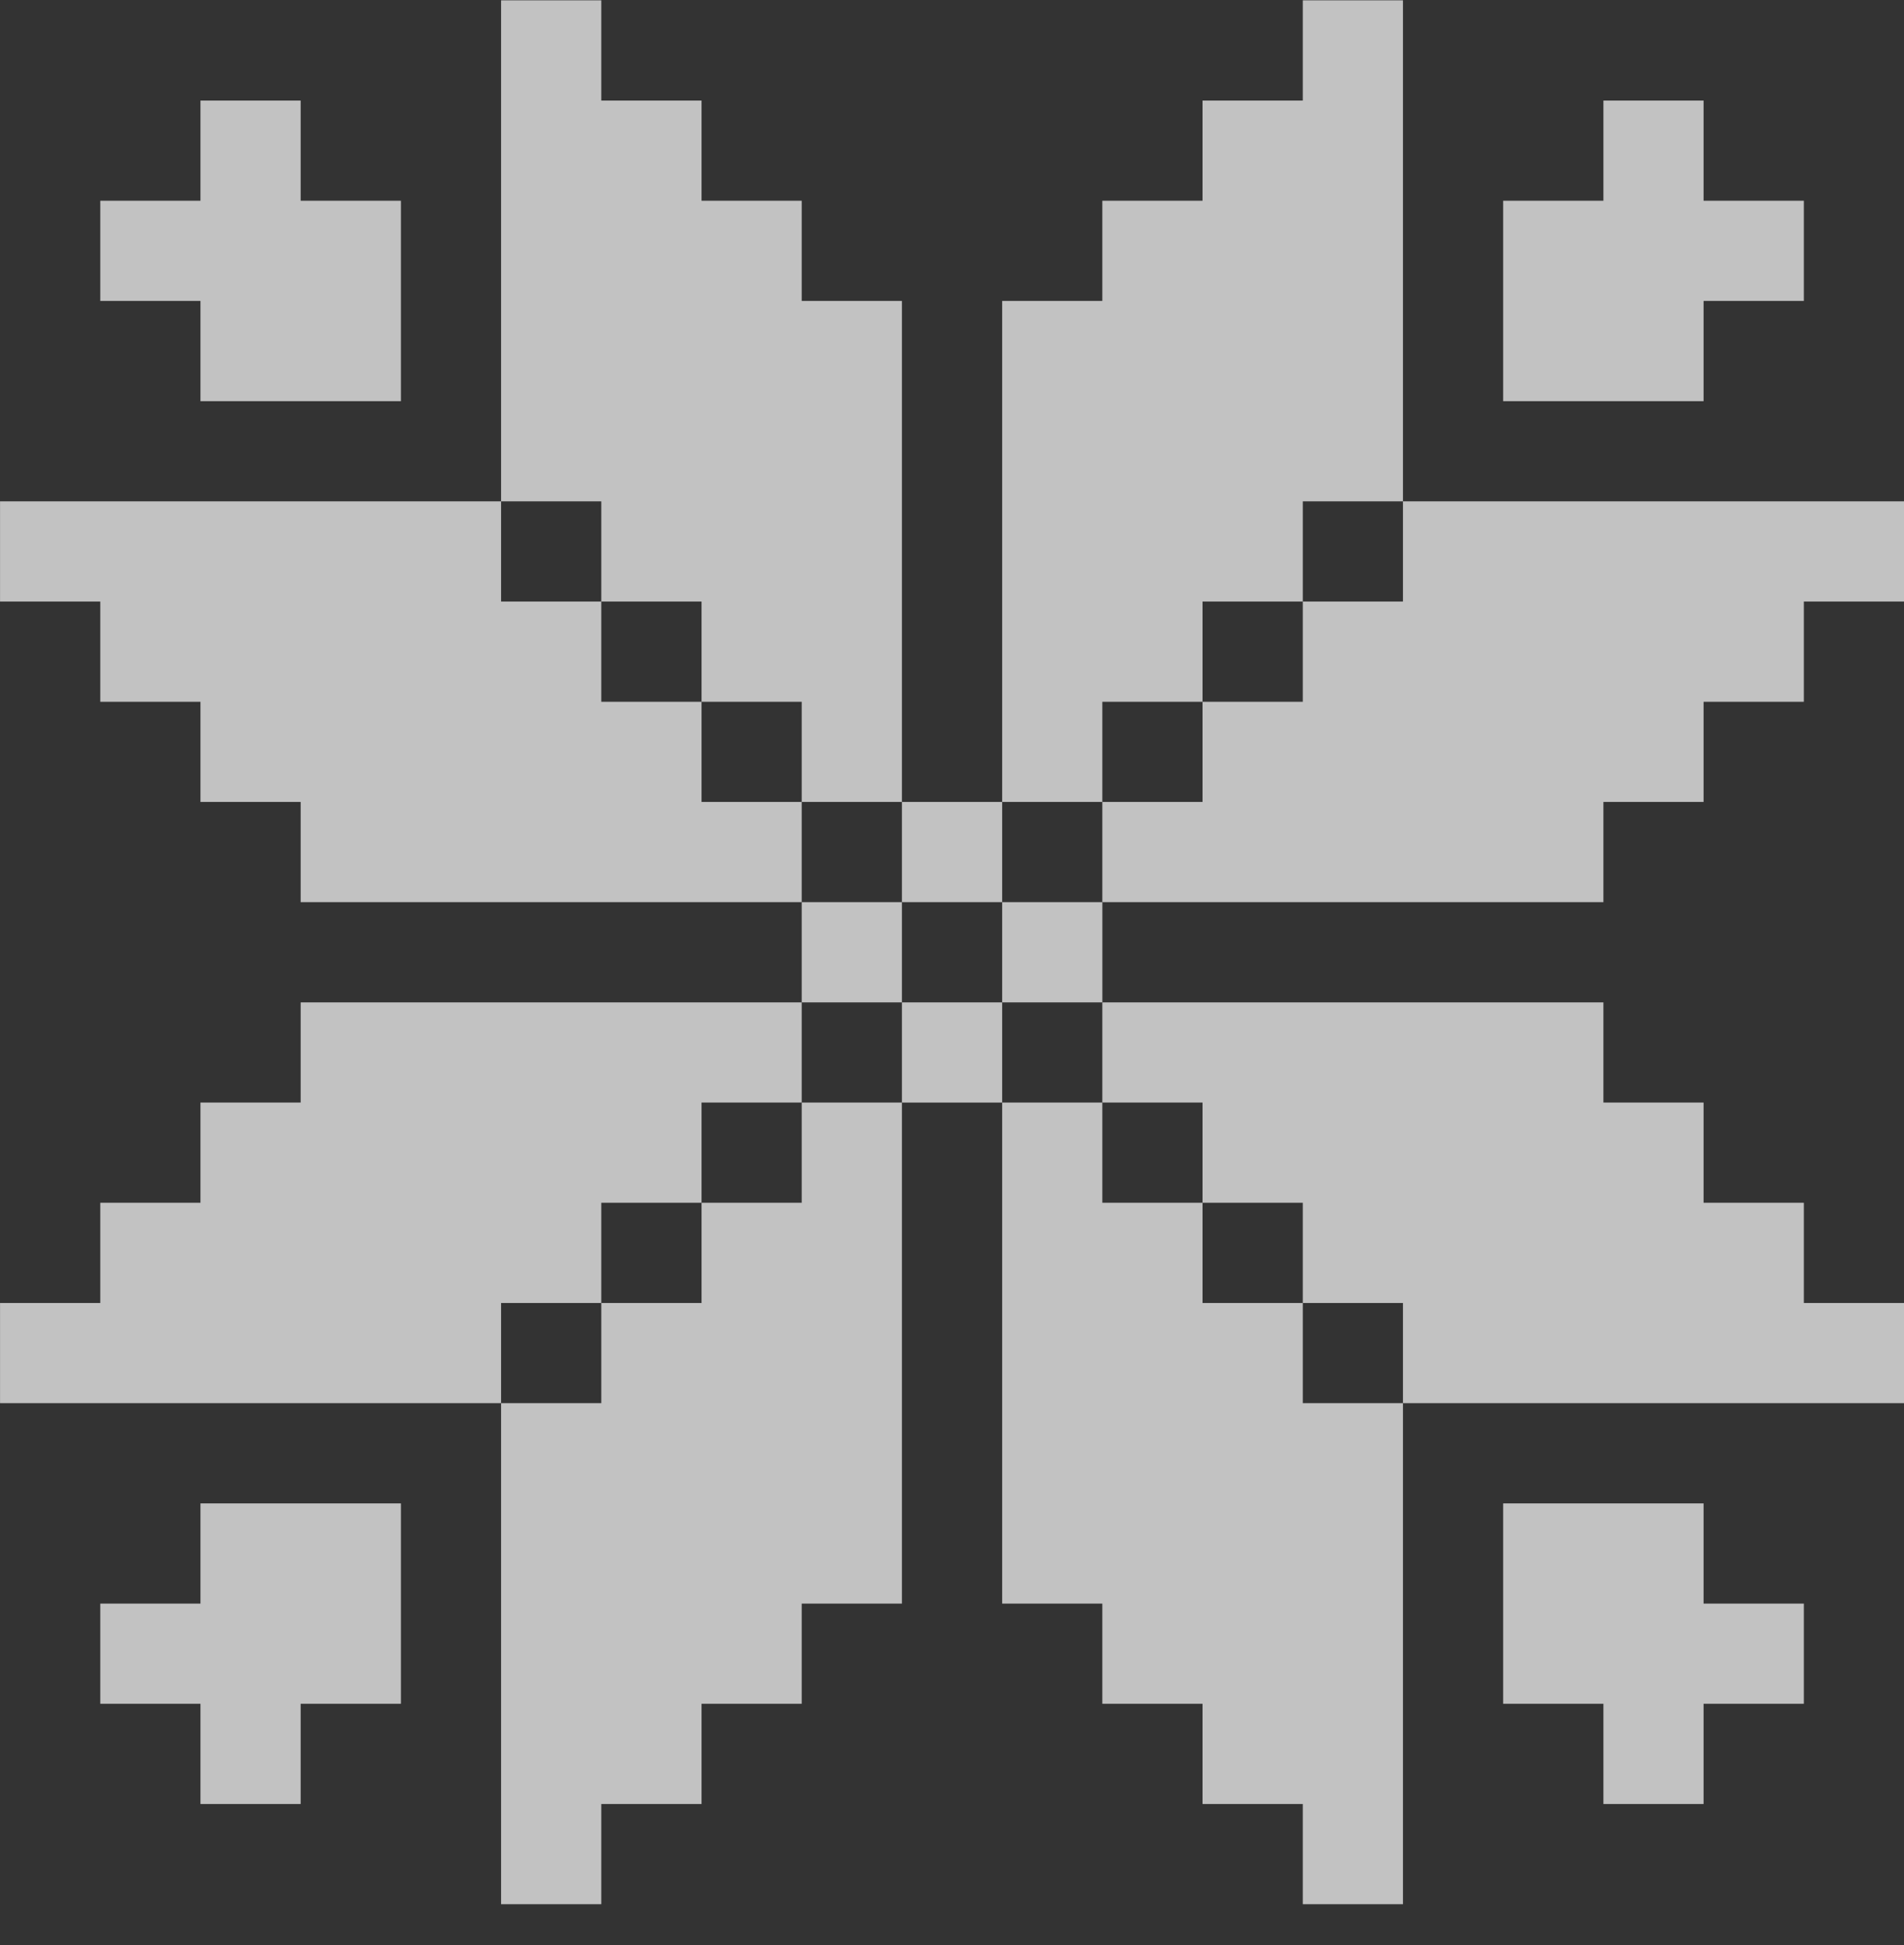
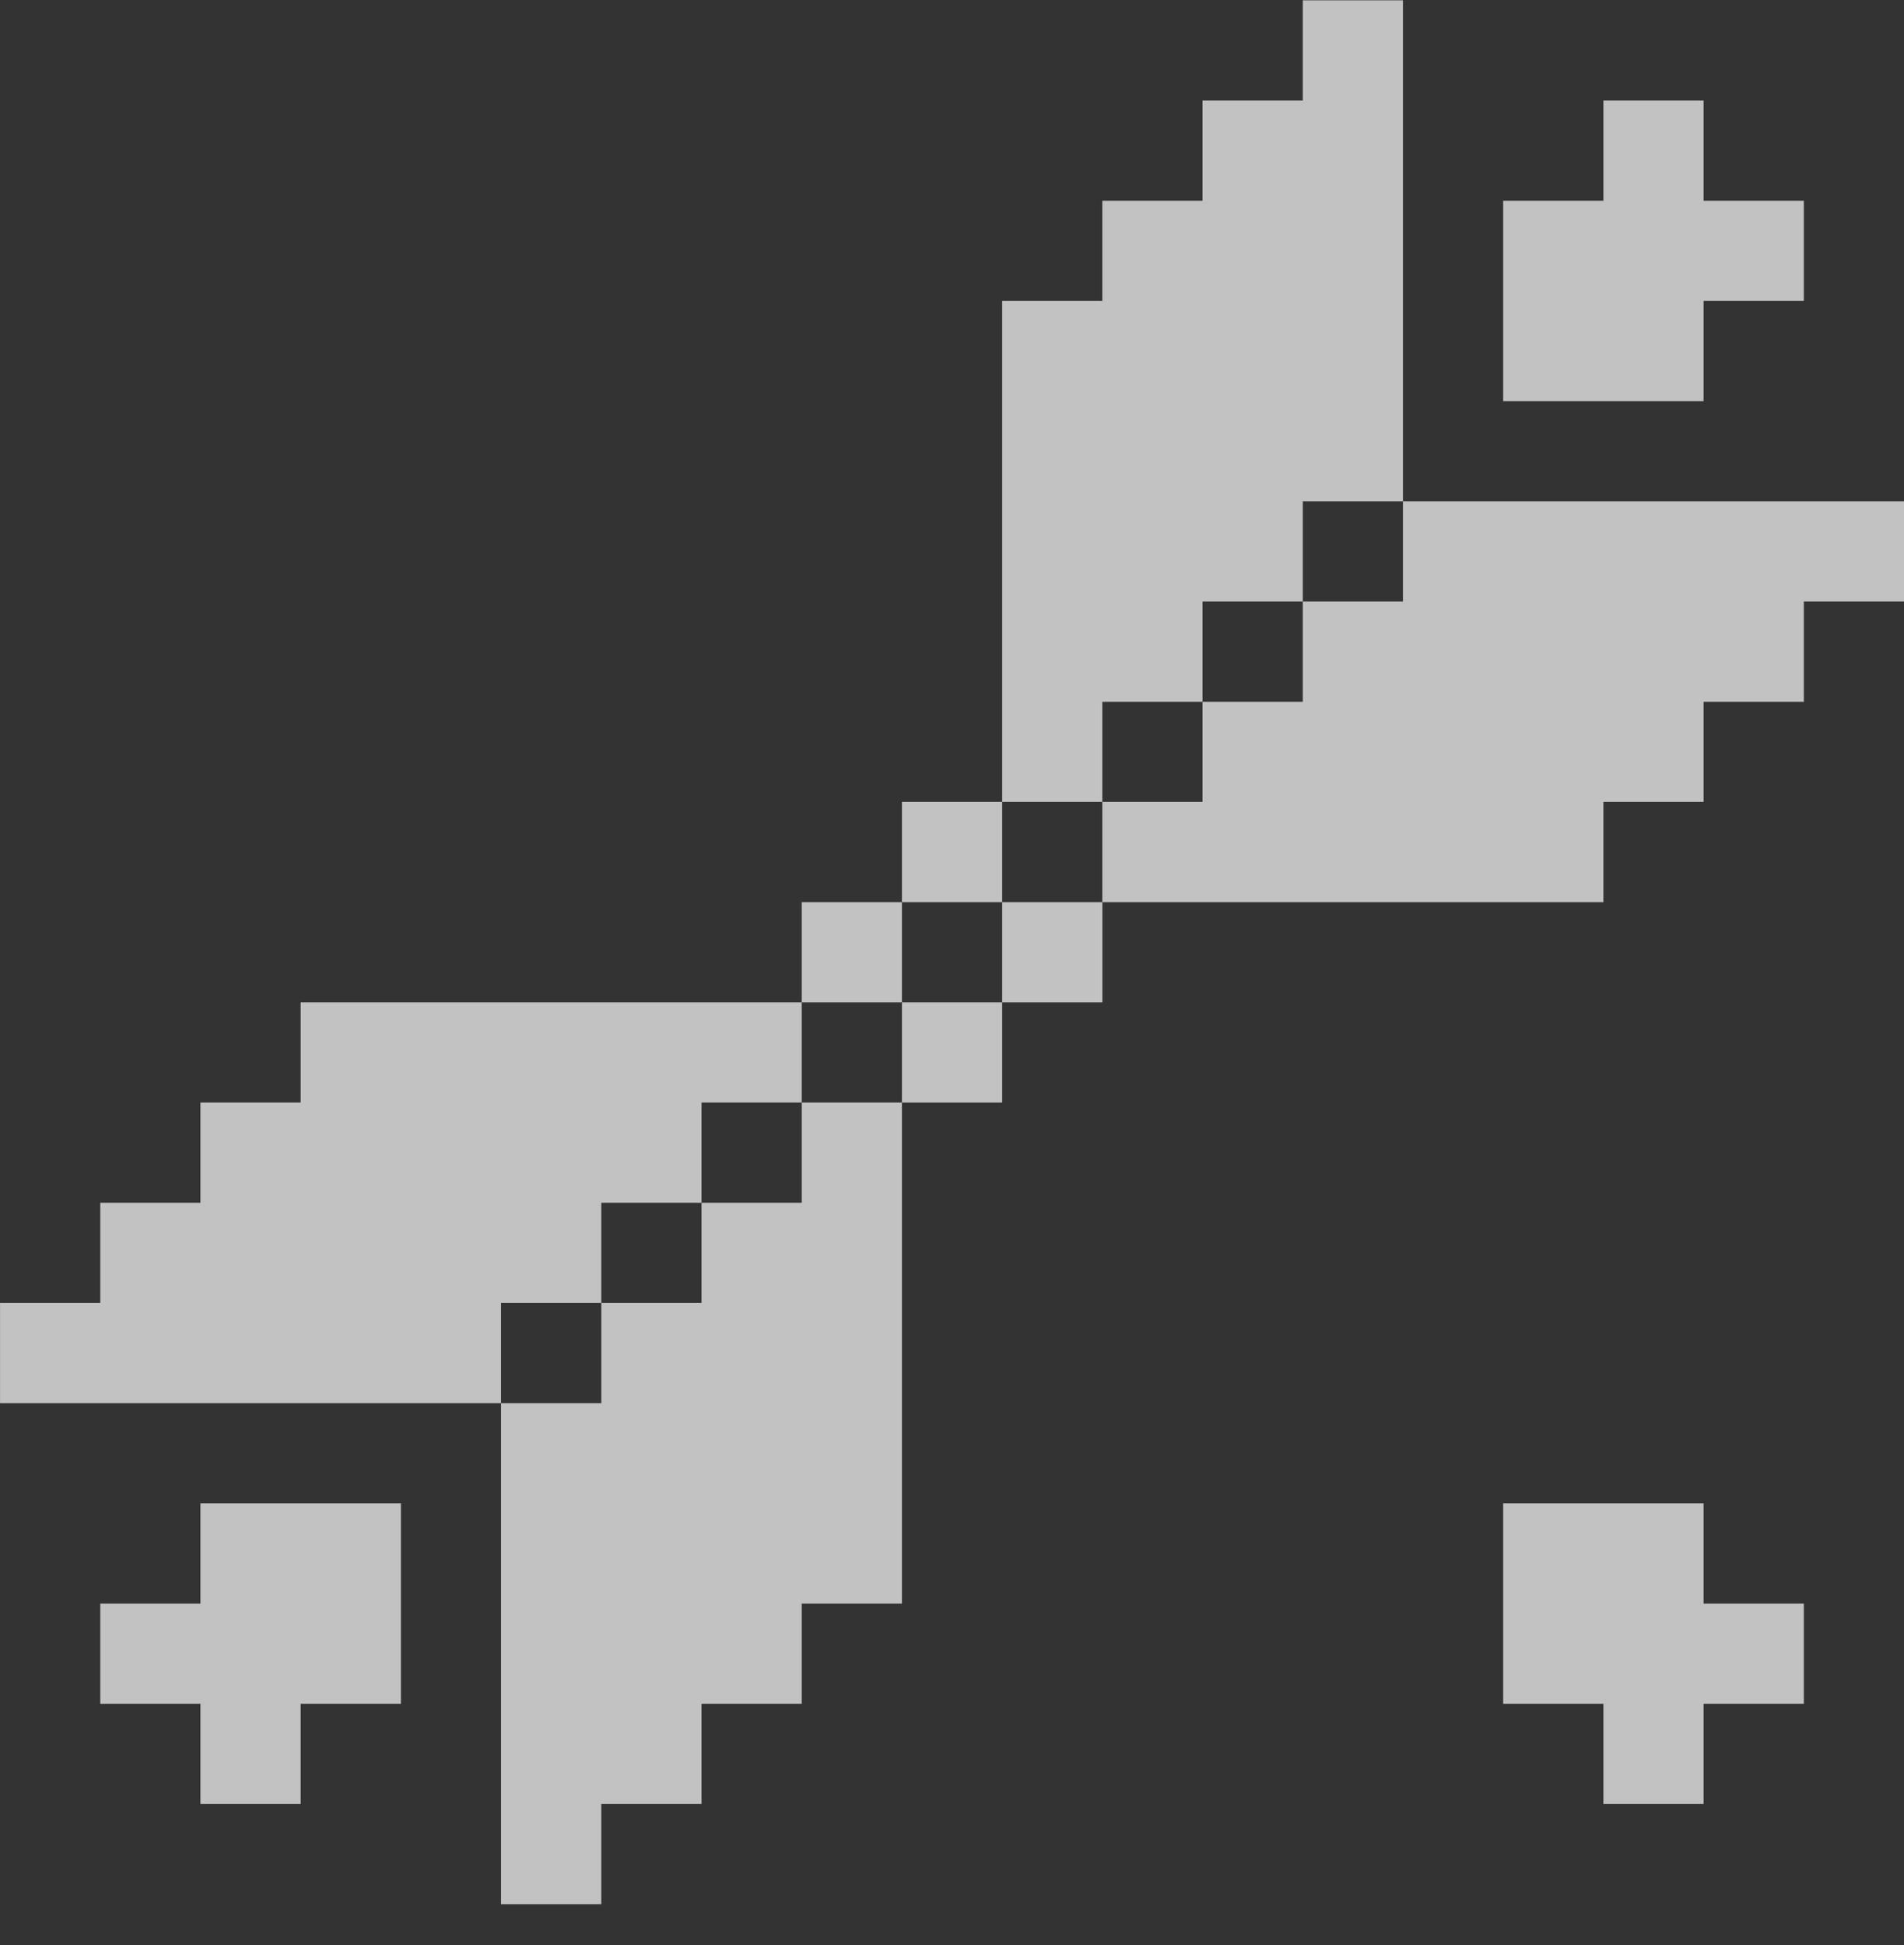
<svg xmlns="http://www.w3.org/2000/svg" width="46" height="47" viewBox="0 0 46 47" fill="none">
  <rect x="0" y="0" width="46" height="47" fill="#333333" stroke="none" />
  <g opacity="0.7">
    <path d="M26.632 16.956H29.053V14.534H31.475V12.113H33.895V9.693V7.271V4.85V2.43V0.008H31.475V2.43H29.053V4.85H26.632V7.271H24.212V9.693V12.113V14.534V16.956V19.376H26.632V16.956Z" fill="white" />
-     <path d="M14.527 14.534H16.949V16.956H19.369V19.376H21.79V16.956V14.534V12.113V9.693V7.271H19.369V4.85H16.949V2.43H14.527V0.008H12.106V2.43V4.85V7.271V9.693V12.113H14.527V14.534Z" fill="white" />
    <path d="M19.369 29.06H16.949V31.482H14.527V33.902H12.106V36.324V38.745V41.165V43.587V46.008H14.527V43.587H16.949V41.165H19.369V38.745H21.79V36.324V33.902V31.482V29.06V26.639H19.369V29.06Z" fill="white" />
-     <path d="M31.475 31.482H29.053V29.06H26.632V26.639H24.212V29.06V31.482V33.902V36.324V38.745H26.632V41.165H29.053V43.587H31.475V46.008H33.895V43.587V41.165V38.745V36.324V33.902H31.475V31.482Z" fill="white" />
-     <path d="M16.949 19.376V16.956H14.527V14.534H12.106V12.113H9.686H7.264H4.843H2.423H0.001V14.534H2.423V16.956H4.843V19.376H7.264V21.797H9.686H12.106H14.527H16.949H19.369V19.376H16.949Z" fill="white" />
    <path d="M24.212 19.376H21.79V21.797H24.212V19.376Z" fill="white" />
    <path d="M24.212 24.219H21.79V26.64H24.212V24.219Z" fill="white" />
    <path d="M26.633 21.797H24.212V24.219H26.633V21.797Z" fill="white" />
    <path d="M21.79 21.797H19.369V24.219H21.79V21.797Z" fill="white" />
-     <path d="M4.843 9.693H7.264H9.686V7.271V4.85H7.264V2.43H4.843V4.85H2.423V7.271H4.843V9.693Z" fill="white" />
    <path d="M41.158 9.693V7.271H43.58V4.85H41.158V2.43H38.738V4.85H36.316V7.271V9.693H38.738H41.158Z" fill="white" />
    <path d="M41.158 36.324H38.738H36.316V38.745V41.165H38.738V43.587H41.158V41.165H43.58V38.745H41.158V36.324Z" fill="white" />
    <path d="M4.843 36.324V38.745H2.423V41.165H4.843V43.587H7.264V41.165H9.686V38.745V36.324H7.264H4.843Z" fill="white" />
    <path d="M14.527 31.482V29.06H16.949V26.639H19.369V24.219H16.949H14.527H12.106H9.686H7.264V26.639H4.843V29.06H2.423V31.482H0.001V33.902H2.423H4.843H7.264H9.686H12.106V31.482H14.527Z" fill="white" />
-     <path d="M29.053 26.639V29.06H31.475V31.482H33.895V33.902H36.316H38.738H41.158H43.58H46.001V31.482H43.58V29.06H41.158V26.639H38.738V24.219H36.316H33.895H31.475H29.053H26.632V26.639H29.053Z" fill="white" />
    <path d="M31.475 14.534V16.956H29.053V19.376H26.632V21.797H29.053H31.475H33.895H36.316H38.738V19.376H41.158V16.956H43.58V14.534H46.001V12.113H43.58H41.158H38.738H36.316H33.895V14.534H31.475Z" fill="white" />
  </g>
</svg>